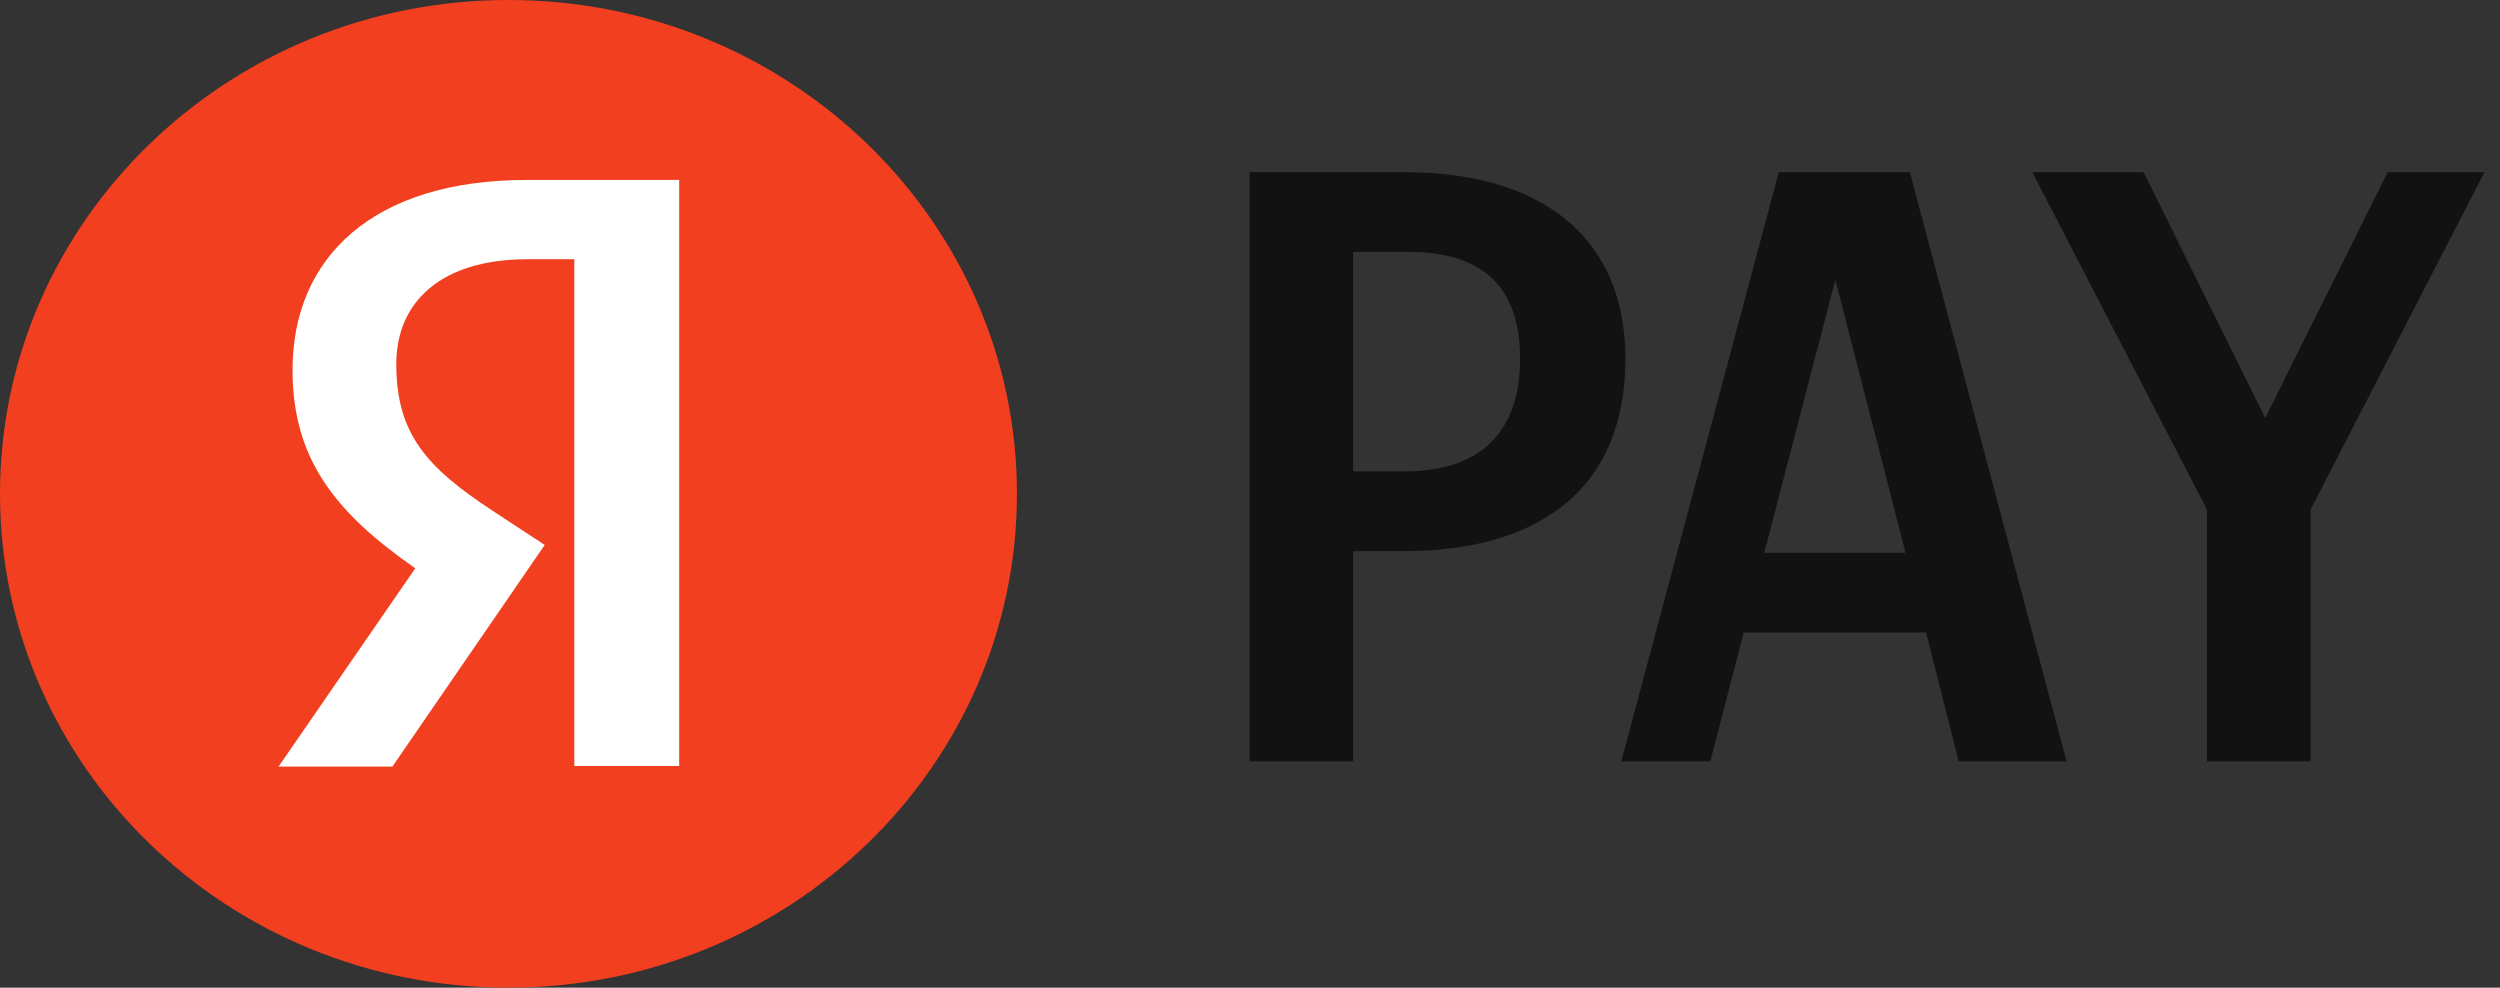
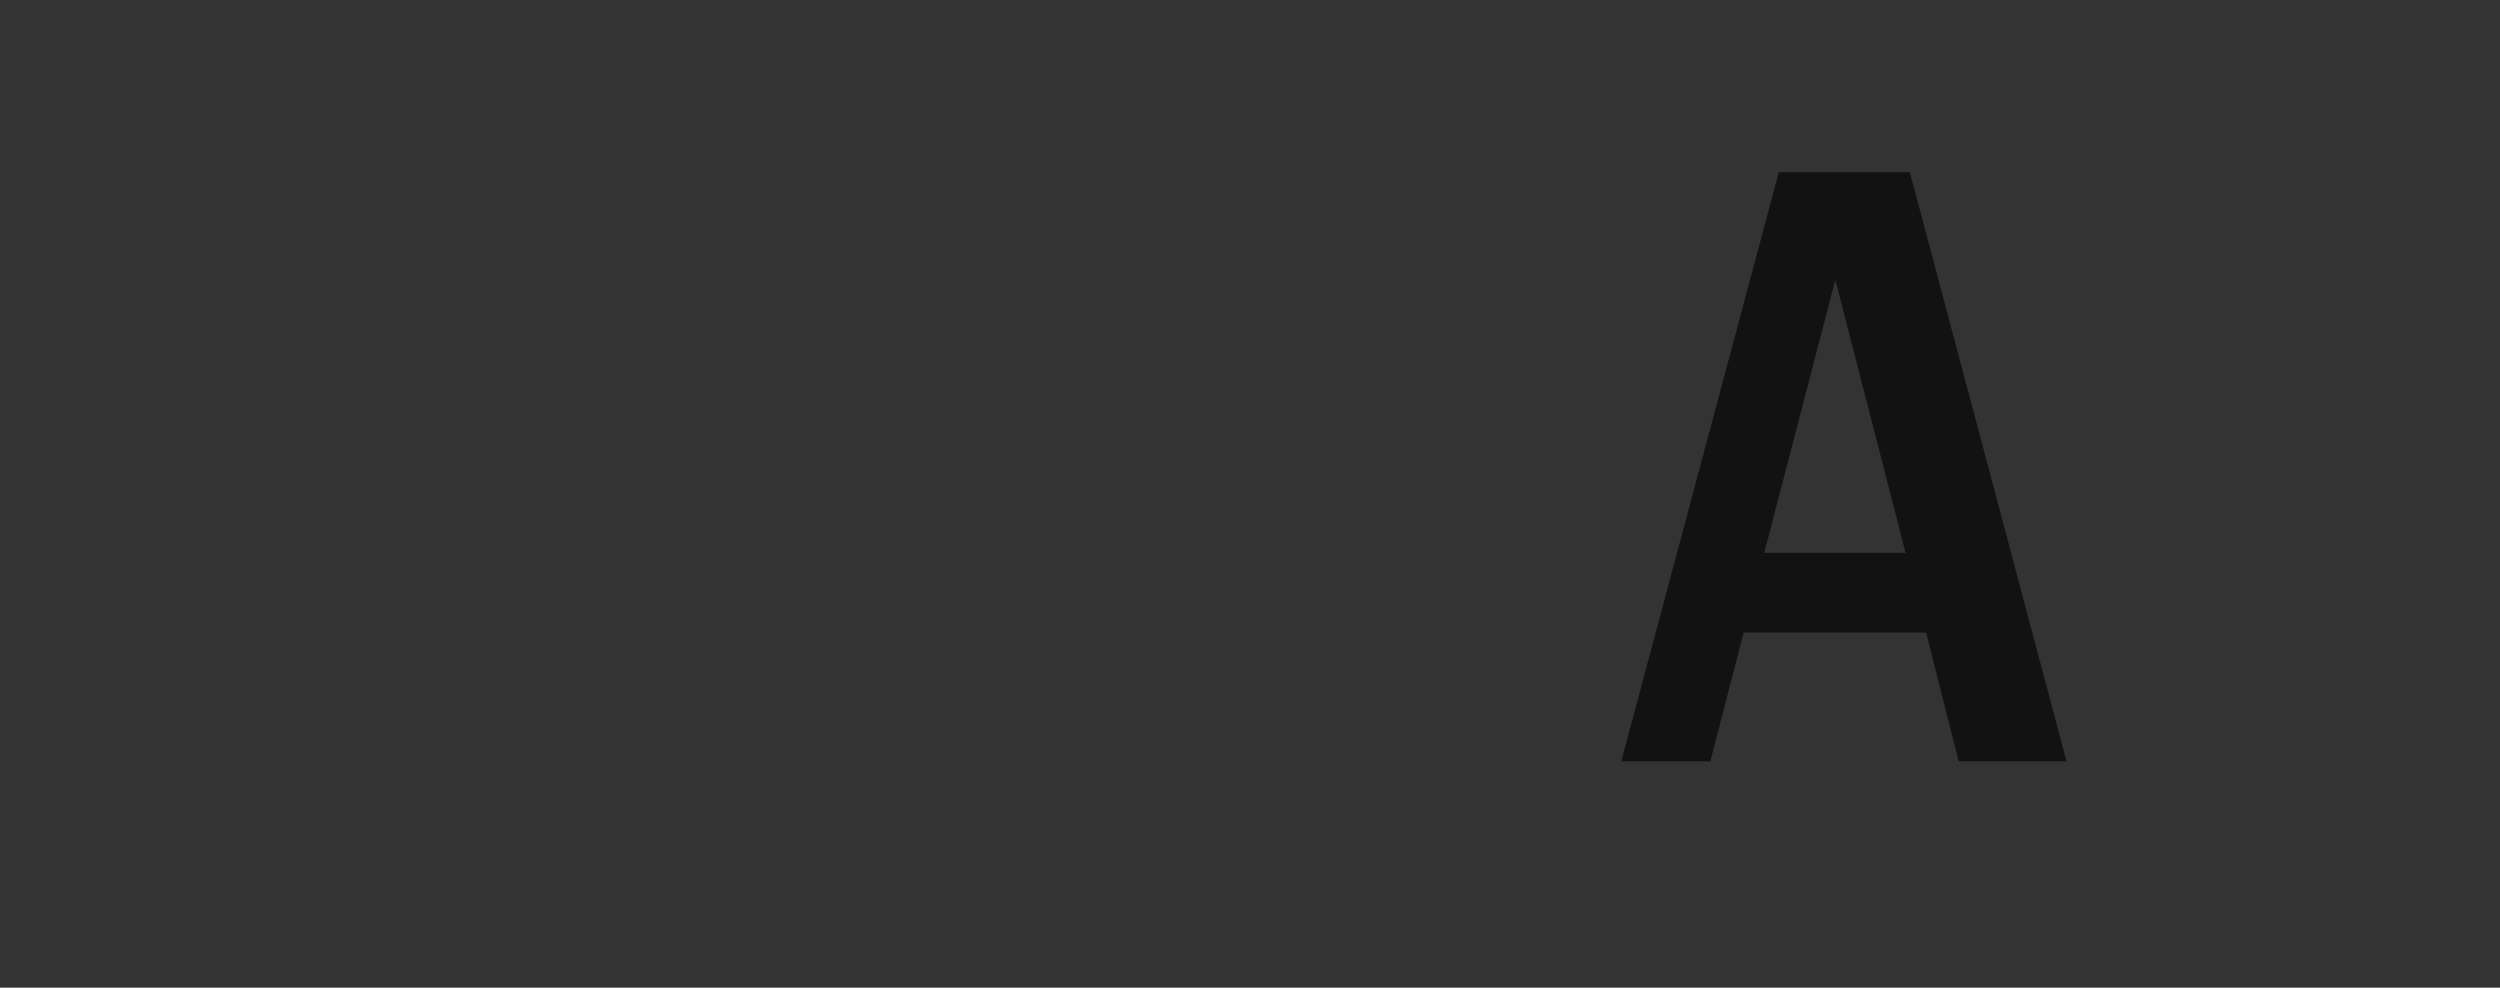
<svg xmlns="http://www.w3.org/2000/svg" width="81" height="32" viewBox="0 0 81 32" fill="none">
  <rect x="0" y="0" width="81" height="32" fill="#333333" stroke="none" />
-   <path d="M40.484 5.578V24.668H43.841V17.856H45.478C49.861 17.856 52.664 15.851 52.664 11.621C52.664 7.776 50.056 5.578 45.506 5.578H40.484ZM45.506 15.274H43.841V8.16H45.617C47.975 8.16 49.251 9.231 49.251 11.621C49.251 14.12 47.837 15.274 45.506 15.274Z" fill="#121212" />
  <path d="M66.956 24.668L61.879 5.578H57.634L52.529 24.668H55.414L56.496 20.493H62.406L63.461 24.668H66.956ZM57.162 17.911L59.465 9.067L61.74 17.911H57.162Z" fill="#121212" />
-   <path d="M80.496 5.578H77.36L73.393 13.544L69.453 5.578H65.846L71.506 16.51V24.668H74.863V16.51L80.496 5.578Z" fill="#121212" />
-   <path d="M16.475 32C25.573 32 32.949 24.837 32.949 16C32.949 7.164 25.573 0 16.475 0C7.376 0 0 7.164 0 16C0 24.837 7.376 32 16.475 32Z" fill="#F23F1F" />
-   <path d="M18.608 8.399H17.089C14.305 8.399 12.84 9.772 12.84 11.796C12.84 14.084 13.853 15.157 15.932 16.53L17.649 17.656L12.714 24.837H9.026L13.455 18.413C10.906 16.636 9.478 14.911 9.478 11.989C9.478 8.329 12.099 5.83 17.071 5.83H22.006V24.819H18.608V8.399Z" fill="white" />
</svg>